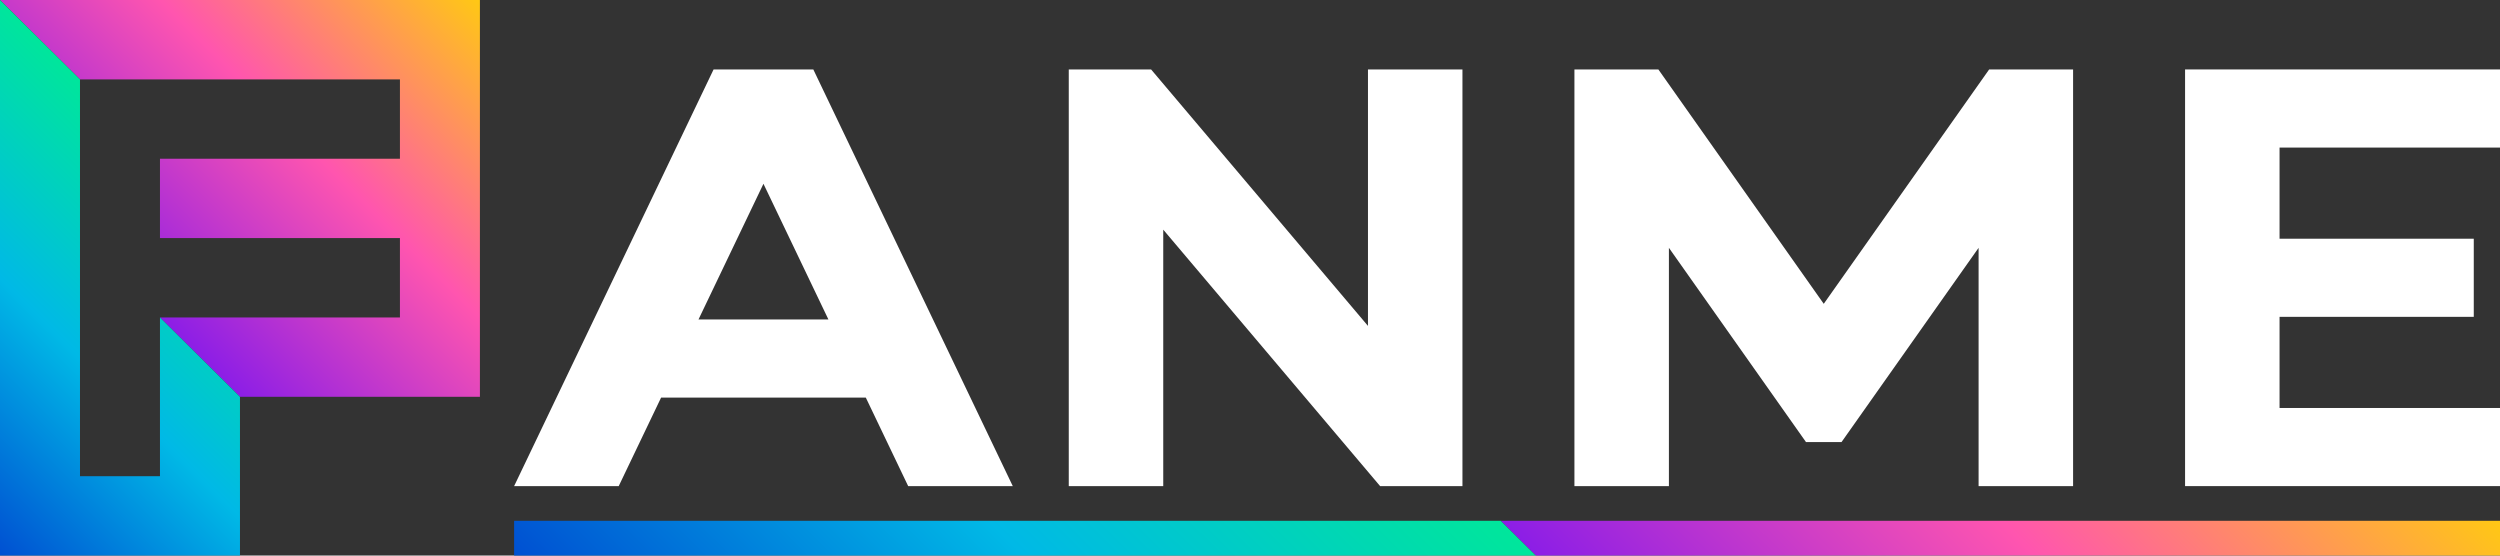
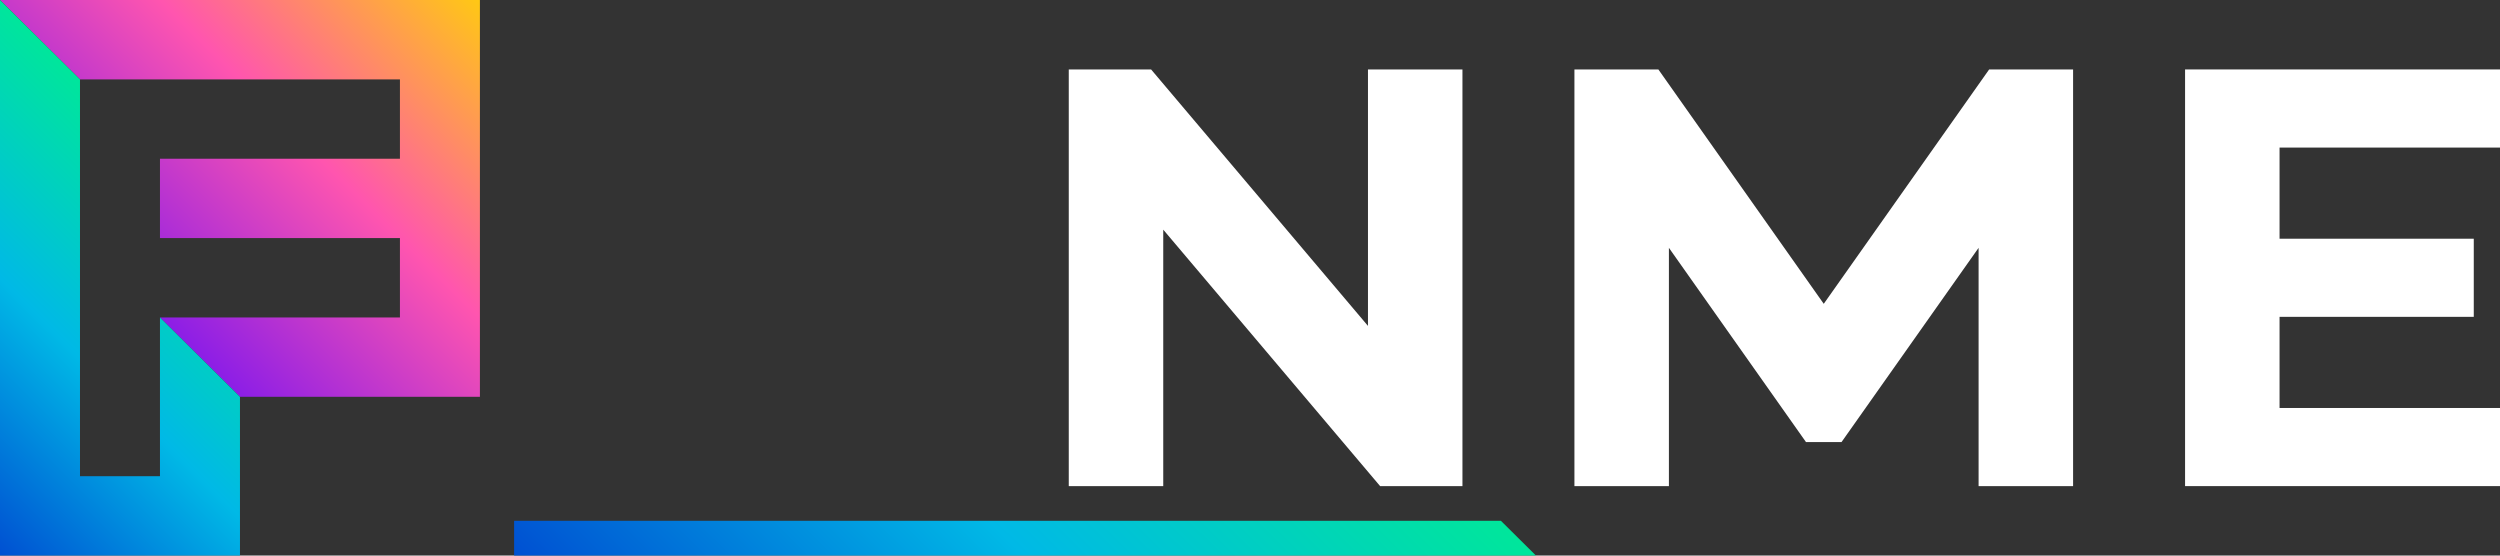
<svg xmlns="http://www.w3.org/2000/svg" width="144" height="32" viewBox="0 0 144 32" fill="none">
  <rect x="0" y="0" width="144" height="32" fill="#333333" stroke="none" />
  <path d="M27.643 0H0L4.607 4.572H23.036V9.143H9.214V13.714H23.036V18.286H9.214L13.822 22.857H27.643V0Z" fill="url(#paint0_linear_2360_10632)" />
  <path d="M9.214 18.286V27.428H4.607V4.572L0 0V32H13.822V22.857L9.214 18.286Z" fill="url(#paint1_linear_2360_10632)" />
  <path d="M29.613 30V32H88.47L86.454 30H29.613Z" fill="url(#paint2_linear_2360_10632)" />
-   <path d="M144 30H86.454L88.47 32H144V30Z" fill="url(#paint3_linear_2360_10632)" />
-   <path d="M41.102 4L29.613 28H35.638L38.08 22.9H49.87L52.311 28H58.336L46.847 4H41.102ZM40.234 18.4L43.975 10.586L47.716 18.4H40.234Z" fill="white" />
  <path d="M78.795 18.772L66.303 4H61.561V28H67.003V13.228L79.495 28H84.237V4H78.795V18.772Z" fill="white" />
  <path d="M144 8.5V4H125.86V28H144V23.5H131.302V18.25H142.489V13.75H131.302V8.5H144Z" fill="white" />
  <path d="M105.048 17.5L95.522 4H90.687V28H96.129V14.275L104.025 25.463H106.072L113.967 14.275V28H119.41V4H114.575L105.048 17.5Z" fill="white" />
  <defs>
    <linearGradient id="paint0_linear_2360_10632" x1="8.063" y1="17.143" x2="26.348" y2="-1.285" gradientUnits="userSpaceOnUse">
      <stop stop-color="#8C1EE6" />
      <stop offset="0.5" stop-color="#FF55AF" />
      <stop offset="1" stop-color="#FFC814" />
    </linearGradient>
    <linearGradient id="paint1_linear_2360_10632" x1="-4.607" y1="27.428" x2="11.392" y2="11.304" gradientUnits="userSpaceOnUse">
      <stop stop-color="#0050D2" />
      <stop offset="0.5" stop-color="#00B9E6" />
      <stop offset="1" stop-color="#00E69B" />
    </linearGradient>
    <linearGradient id="paint2_linear_2360_10632" x1="43.824" y1="46.1" x2="73.023" y2="16.673" gradientUnits="userSpaceOnUse">
      <stop stop-color="#0050D2" />
      <stop offset="0.5" stop-color="#00B9E6" />
      <stop offset="1" stop-color="#00E69B" />
    </linearGradient>
    <linearGradient id="paint3_linear_2360_10632" x1="101.345" y1="44.775" x2="129.894" y2="16.003" gradientUnits="userSpaceOnUse">
      <stop stop-color="#8C1EE6" />
      <stop offset="0.5" stop-color="#FF55AF" />
      <stop offset="1" stop-color="#FFC814" />
    </linearGradient>
  </defs>
</svg>